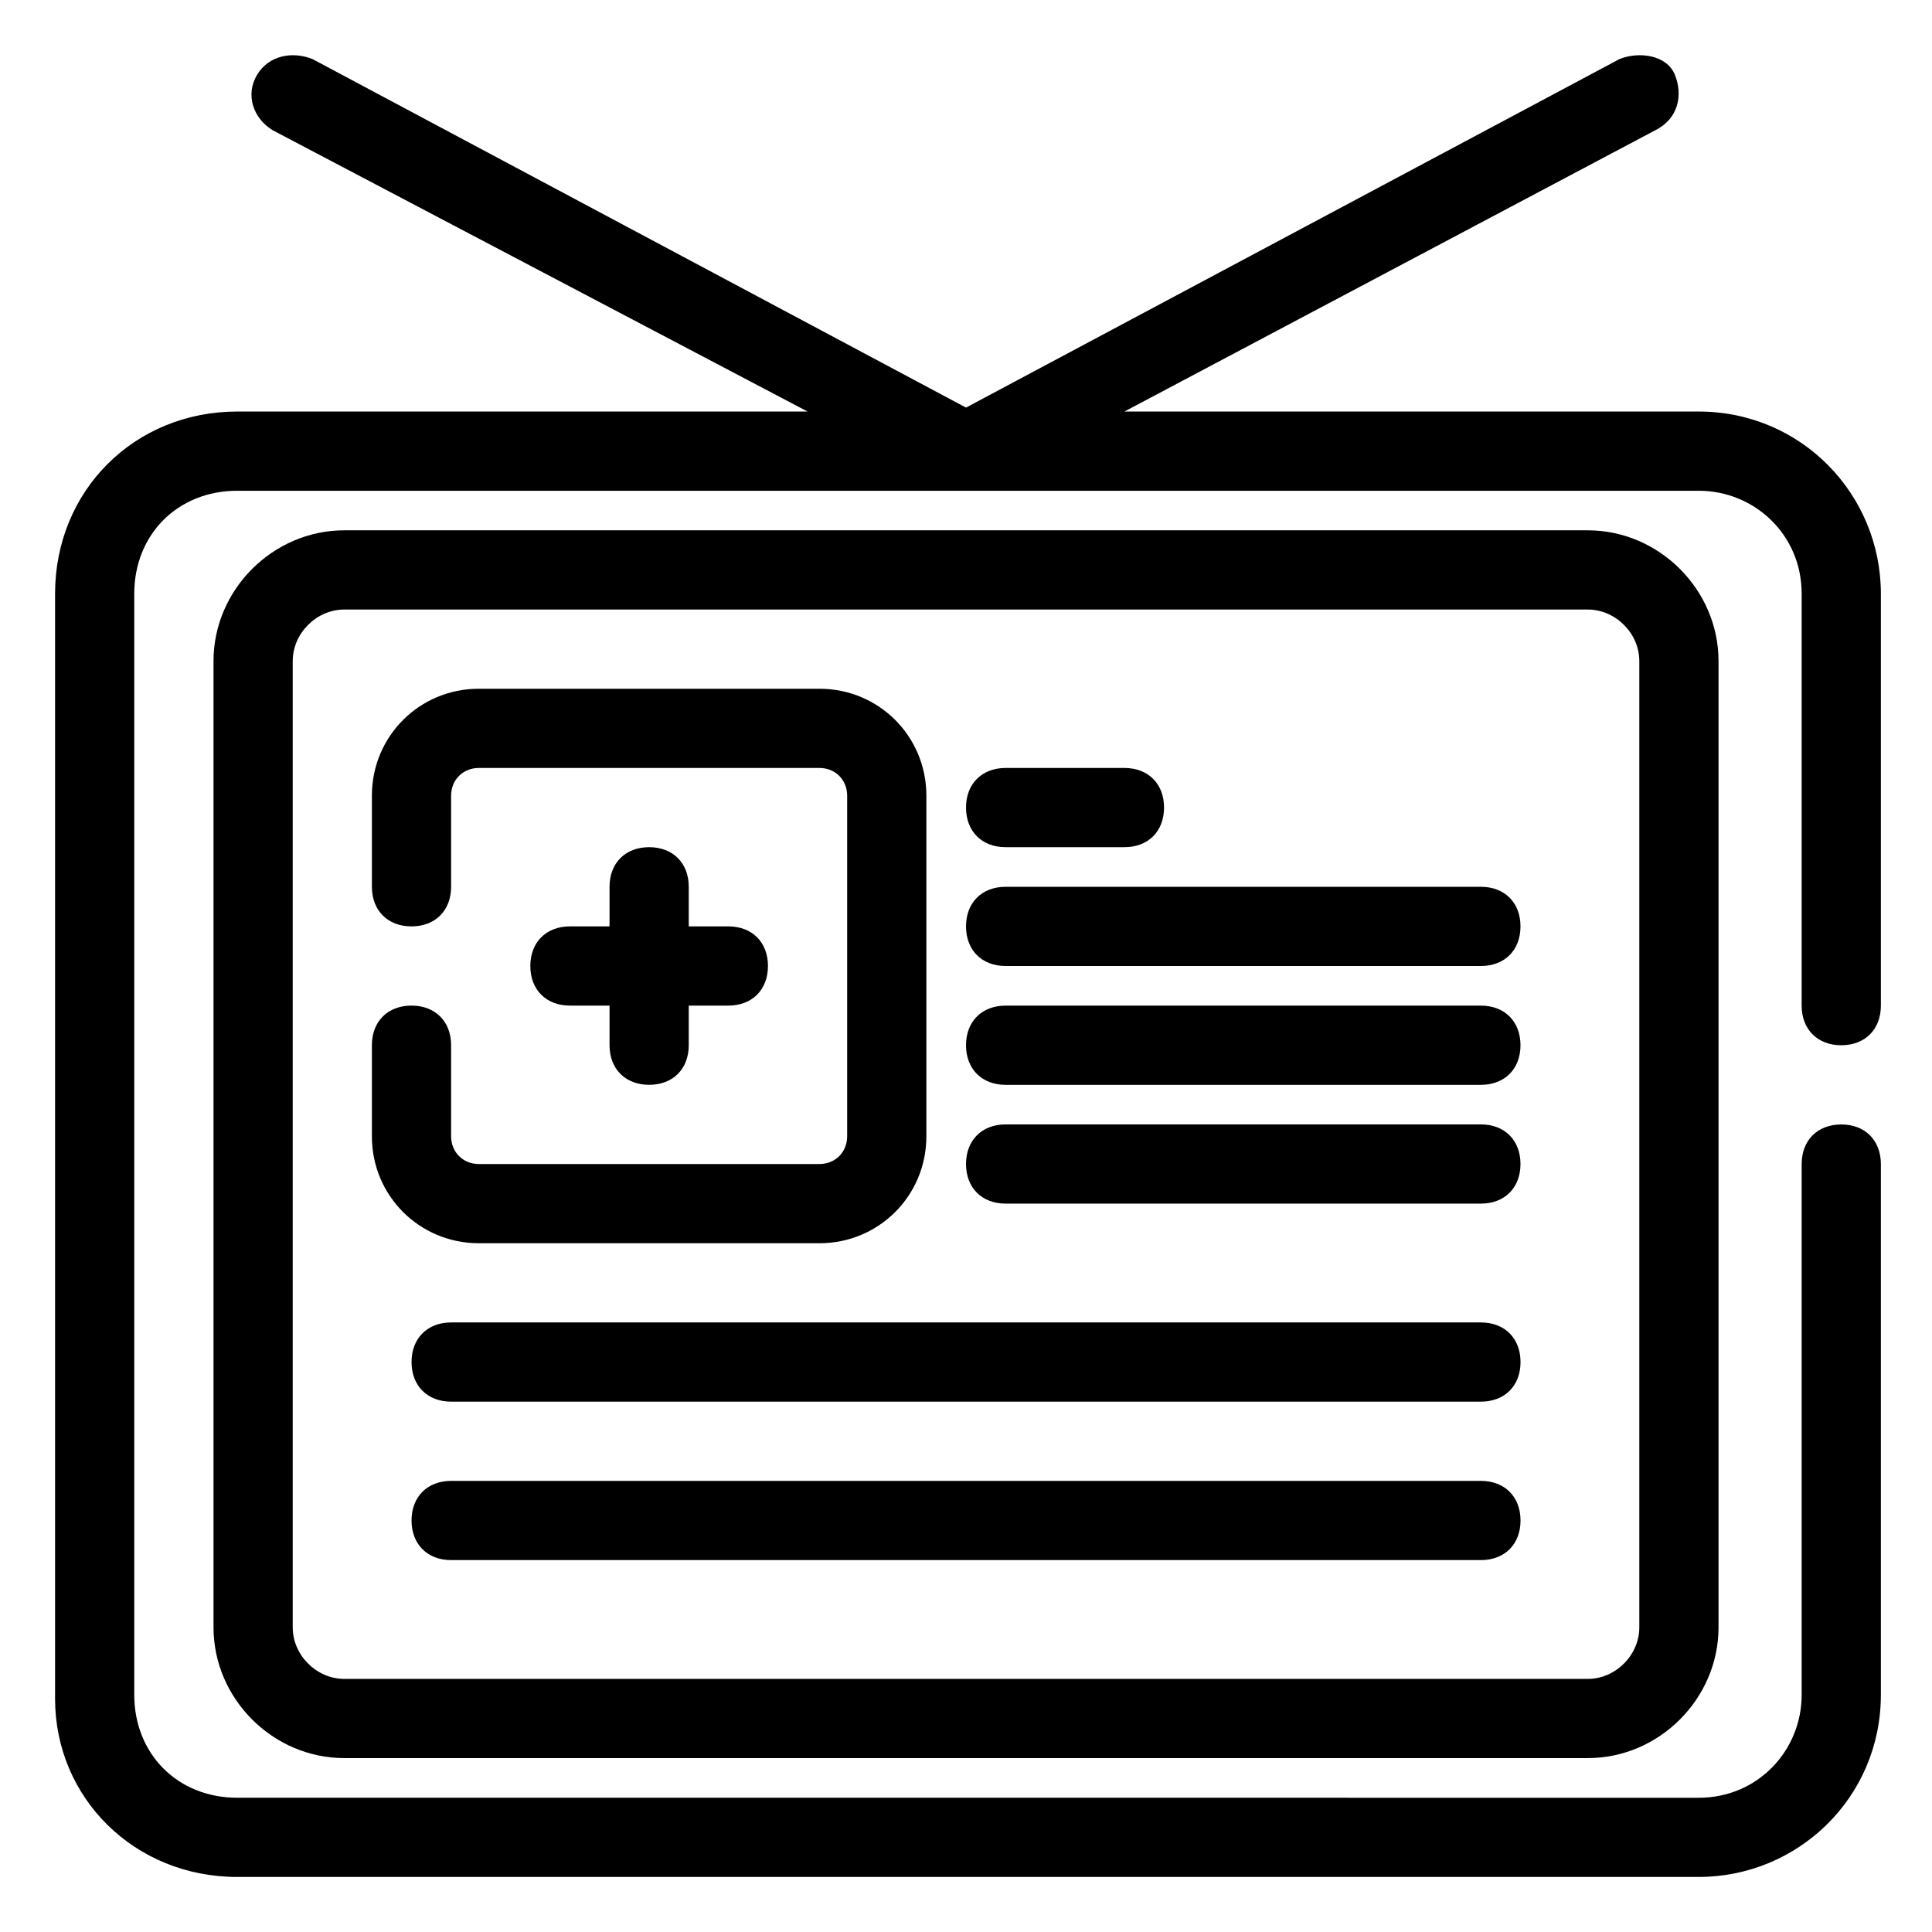
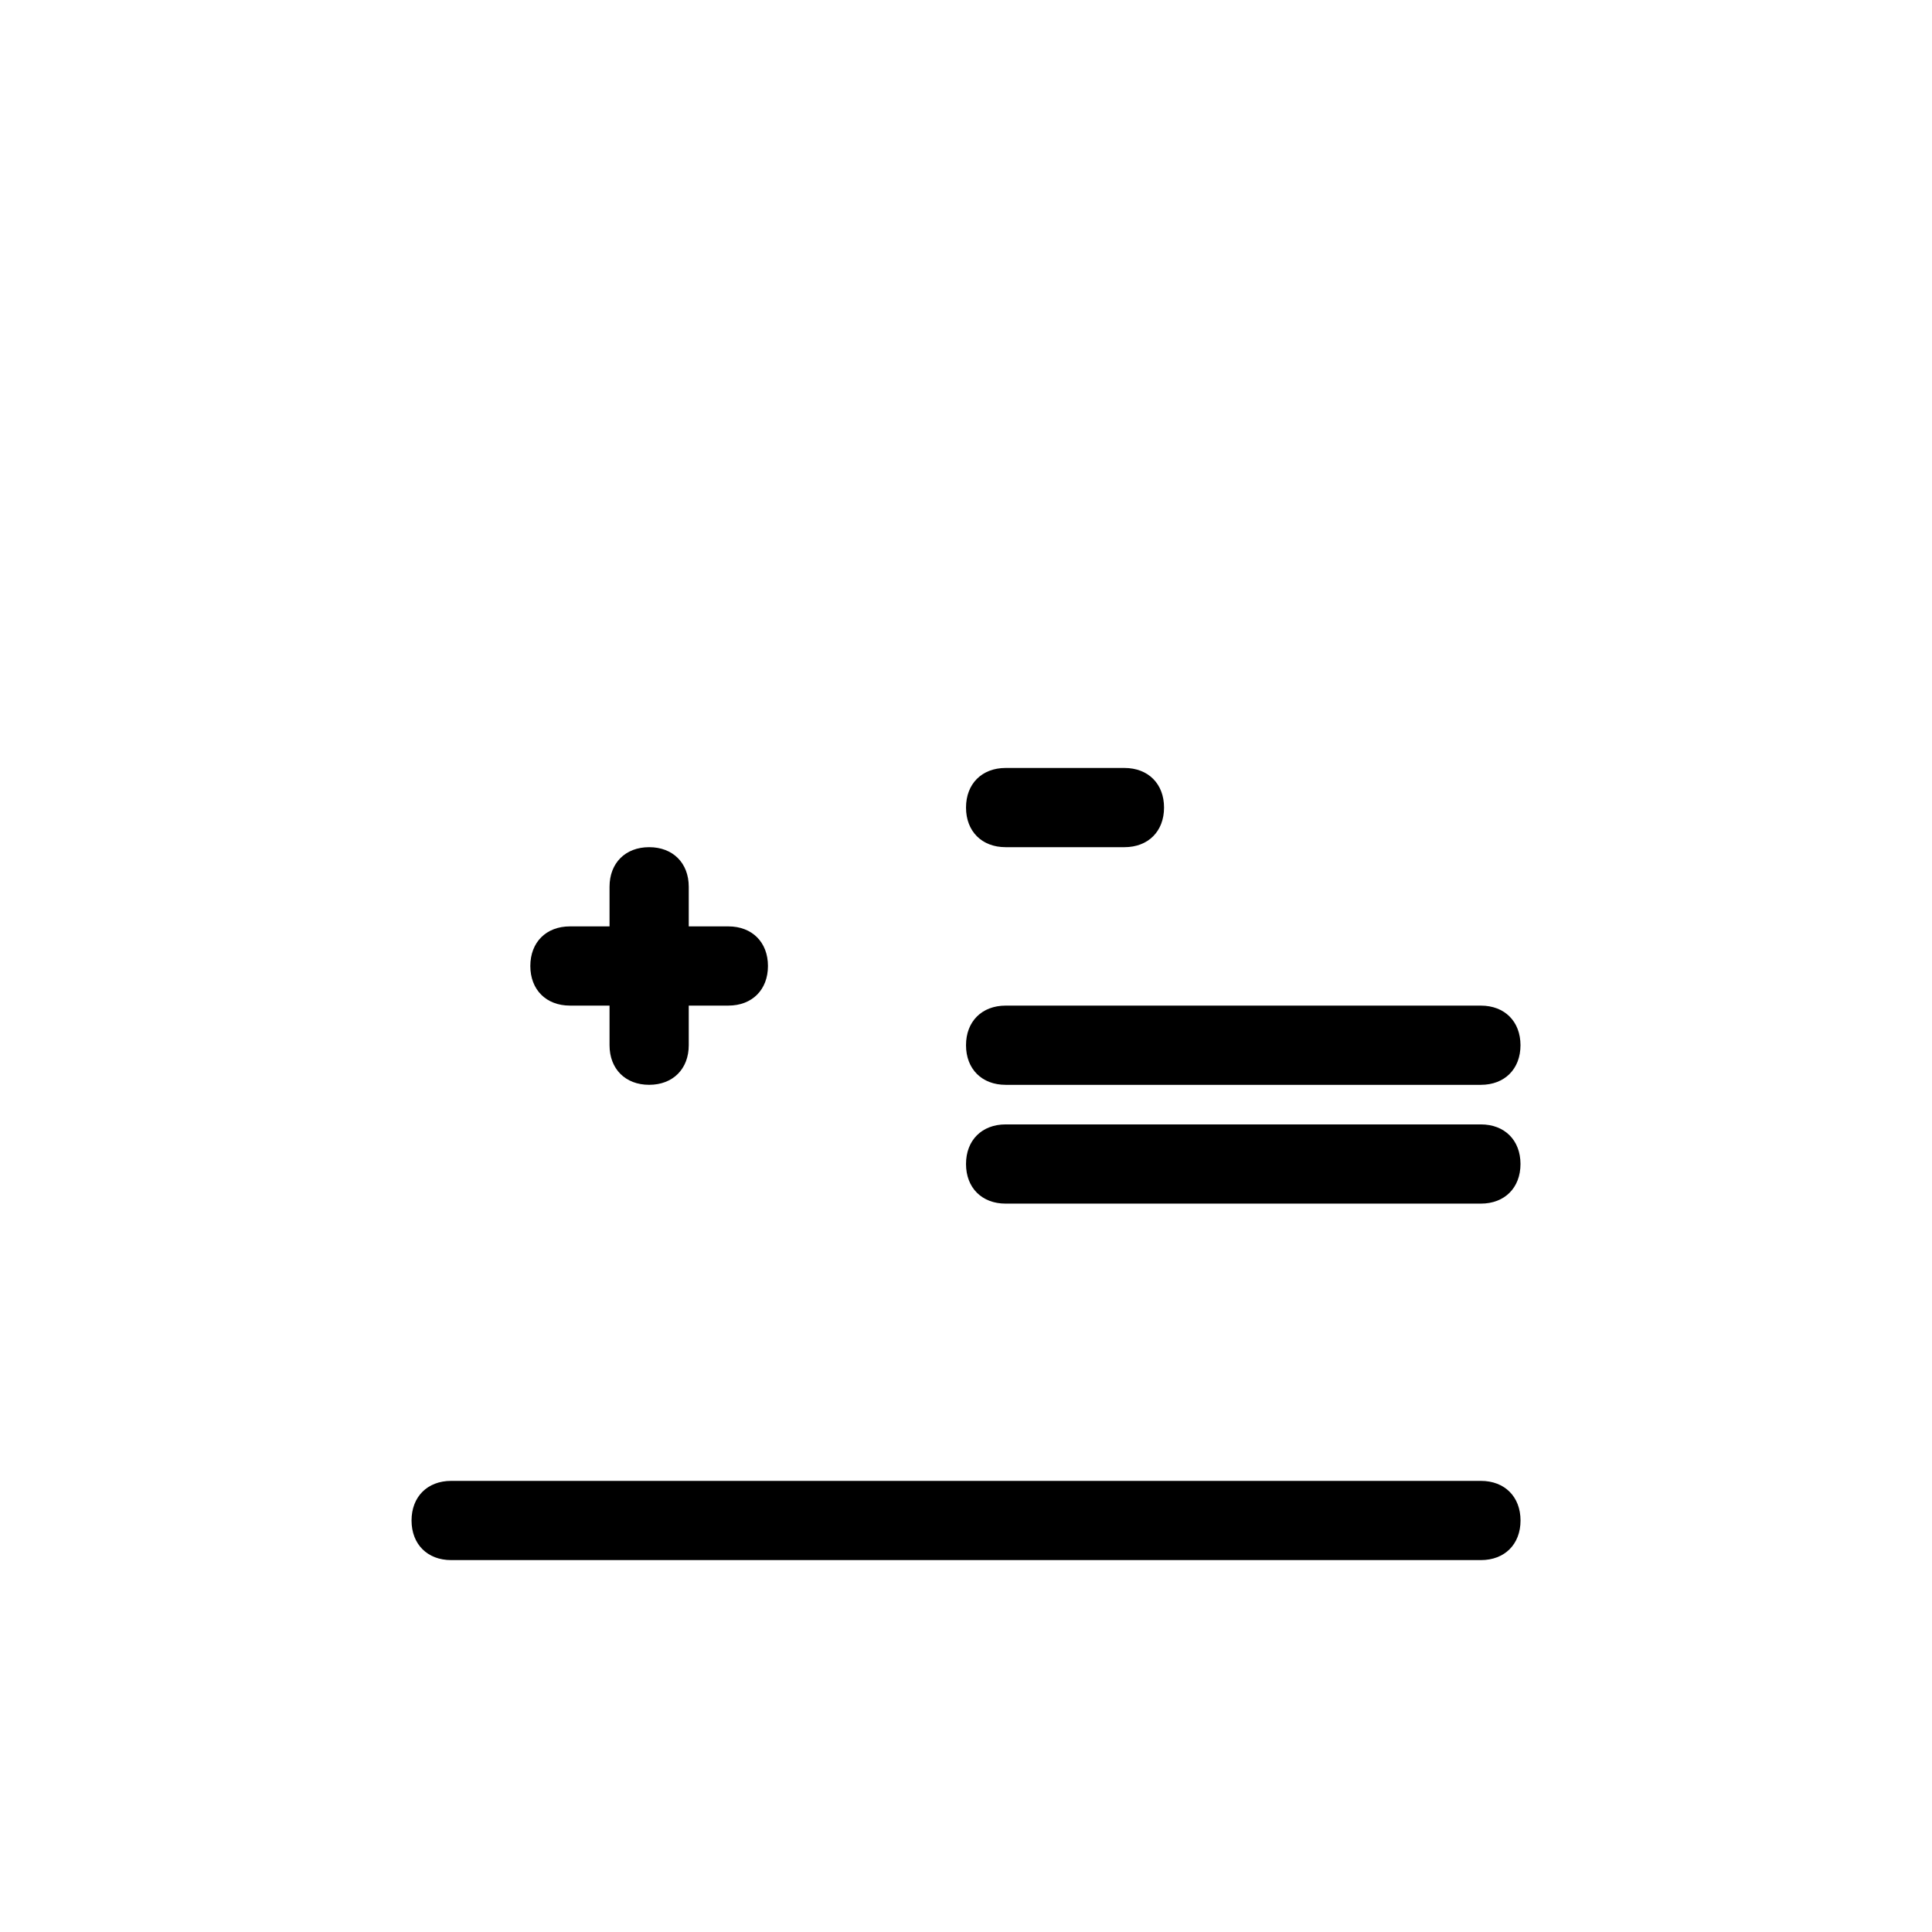
<svg xmlns="http://www.w3.org/2000/svg" fill="#000000" width="800px" height="800px" version="1.1" viewBox="144 144 512 512">
  <g>
-     <path d="m206.87 641.41h387.3c26.238 0 48.281-20.992 48.281-48.281v-140.64c0-6.297-4.199-10.496-10.496-10.496-6.297 0-10.496 4.199-10.496 10.496v140.65c0 14.695-11.547 27.289-27.289 27.289l-387.3-0.004c-15.742 0-27.289-11.543-27.289-27.289v-291.79c0-15.746 11.547-27.289 27.289-27.289h387.3c14.695 0 27.289 11.547 27.289 27.289v109.16c0 6.297 4.199 10.496 10.496 10.496 6.297 0 10.496-4.199 10.496-10.496v-109.16c0-26.238-20.992-48.281-48.281-48.281h-152.19l140.65-74.523c6.293-3.148 7.344-9.445 5.246-14.695-2.102-5.246-9.449-6.297-14.695-4.195l-173.18 92.363-173.19-92.363c-5.246-2.102-11.543-1.051-14.691 4.195-3.148 5.25-1.051 11.547 4.195 14.695l141.7 74.523h-151.14c-27.289 0-48.281 20.992-48.281 48.281v292.84c0 26.238 20.992 47.23 48.281 47.23z" />
-     <path d="m564.79 284.54h-329.57c-18.895 0-34.637 15.742-34.637 34.637v256.1c0 18.895 15.742 34.637 34.637 34.637h329.57c18.895 0 34.637-15.742 34.637-34.637v-256.1c0-18.895-15.742-34.637-34.637-34.637zm13.645 290.74c0 7.348-6.297 13.645-13.645 13.645h-329.57c-7.348 0-13.645-6.297-13.645-13.645v-256.1c0-7.348 6.297-13.645 13.645-13.645h329.57c7.348 0 13.645 6.297 13.645 13.645z" />
-     <path d="m361.16 473.47c15.742 0 28.34-12.594 28.34-28.34v-90.266c0-15.742-12.594-28.34-28.34-28.34h-90.266c-15.746 0-28.34 12.594-28.34 28.34v24.141c0 6.297 4.199 10.496 10.496 10.496 6.297 0 10.496-4.199 10.496-10.496v-24.141c0-4.199 3.148-7.348 7.348-7.348h90.266c4.199 0 7.348 3.148 7.348 7.348v90.266c0 4.199-3.148 7.348-7.348 7.348h-90.266c-4.199 0-7.348-3.148-7.348-7.348v-24.141c0-6.297-4.199-10.496-10.496-10.496-6.297 0-10.496 4.199-10.496 10.496v24.141c0 15.742 12.594 28.34 28.34 28.34z" />
    <path d="m410.5 368.51h31.488c6.297 0 10.496-4.199 10.496-10.496s-4.199-10.496-10.496-10.496h-31.488c-6.297 0-10.496 4.199-10.496 10.496s4.195 10.496 10.496 10.496z" />
-     <path d="m536.45 379.01h-125.95c-6.297 0-10.496 4.199-10.496 10.496s4.199 10.496 10.496 10.496h125.95c6.297 0 10.496-4.199 10.496-10.496-0.004-6.301-4.199-10.496-10.5-10.496z" />
    <path d="m536.45 410.5h-125.95c-6.297 0-10.496 4.199-10.496 10.496 0 6.297 4.199 10.496 10.496 10.496h125.95c6.297 0 10.496-4.199 10.496-10.496-0.004-6.301-4.199-10.496-10.5-10.496z" />
    <path d="m536.45 441.98h-125.95c-6.297 0-10.496 4.199-10.496 10.496s4.199 10.496 10.496 10.496h125.95c6.297 0 10.496-4.199 10.496-10.496-0.004-6.301-4.199-10.496-10.5-10.496z" />
-     <path d="m536.45 494.46h-272.89c-6.297 0-10.496 4.199-10.496 10.496s4.199 10.496 10.496 10.496h272.9c6.297 0 10.496-4.199 10.496-10.496-0.004-6.297-4.199-10.496-10.5-10.496z" />
    <path d="m536.45 536.45h-272.89c-6.297 0-10.496 4.199-10.496 10.496s4.199 10.496 10.496 10.496h272.9c6.297 0 10.496-4.199 10.496-10.496-0.004-6.297-4.199-10.496-10.5-10.496z" />
    <path d="m316.03 368.51c-6.297 0-10.496 4.199-10.496 10.496v10.496h-10.496c-6.297 0-10.496 4.199-10.496 10.496s4.199 10.496 10.496 10.496h10.496v10.496c0 6.297 4.199 10.496 10.496 10.496s10.496-4.199 10.496-10.496v-10.496h10.496c6.297 0 10.496-4.199 10.496-10.496s-4.199-10.496-10.496-10.496h-10.496v-10.496c0-6.301-4.199-10.496-10.496-10.496z" />
  </g>
</svg>